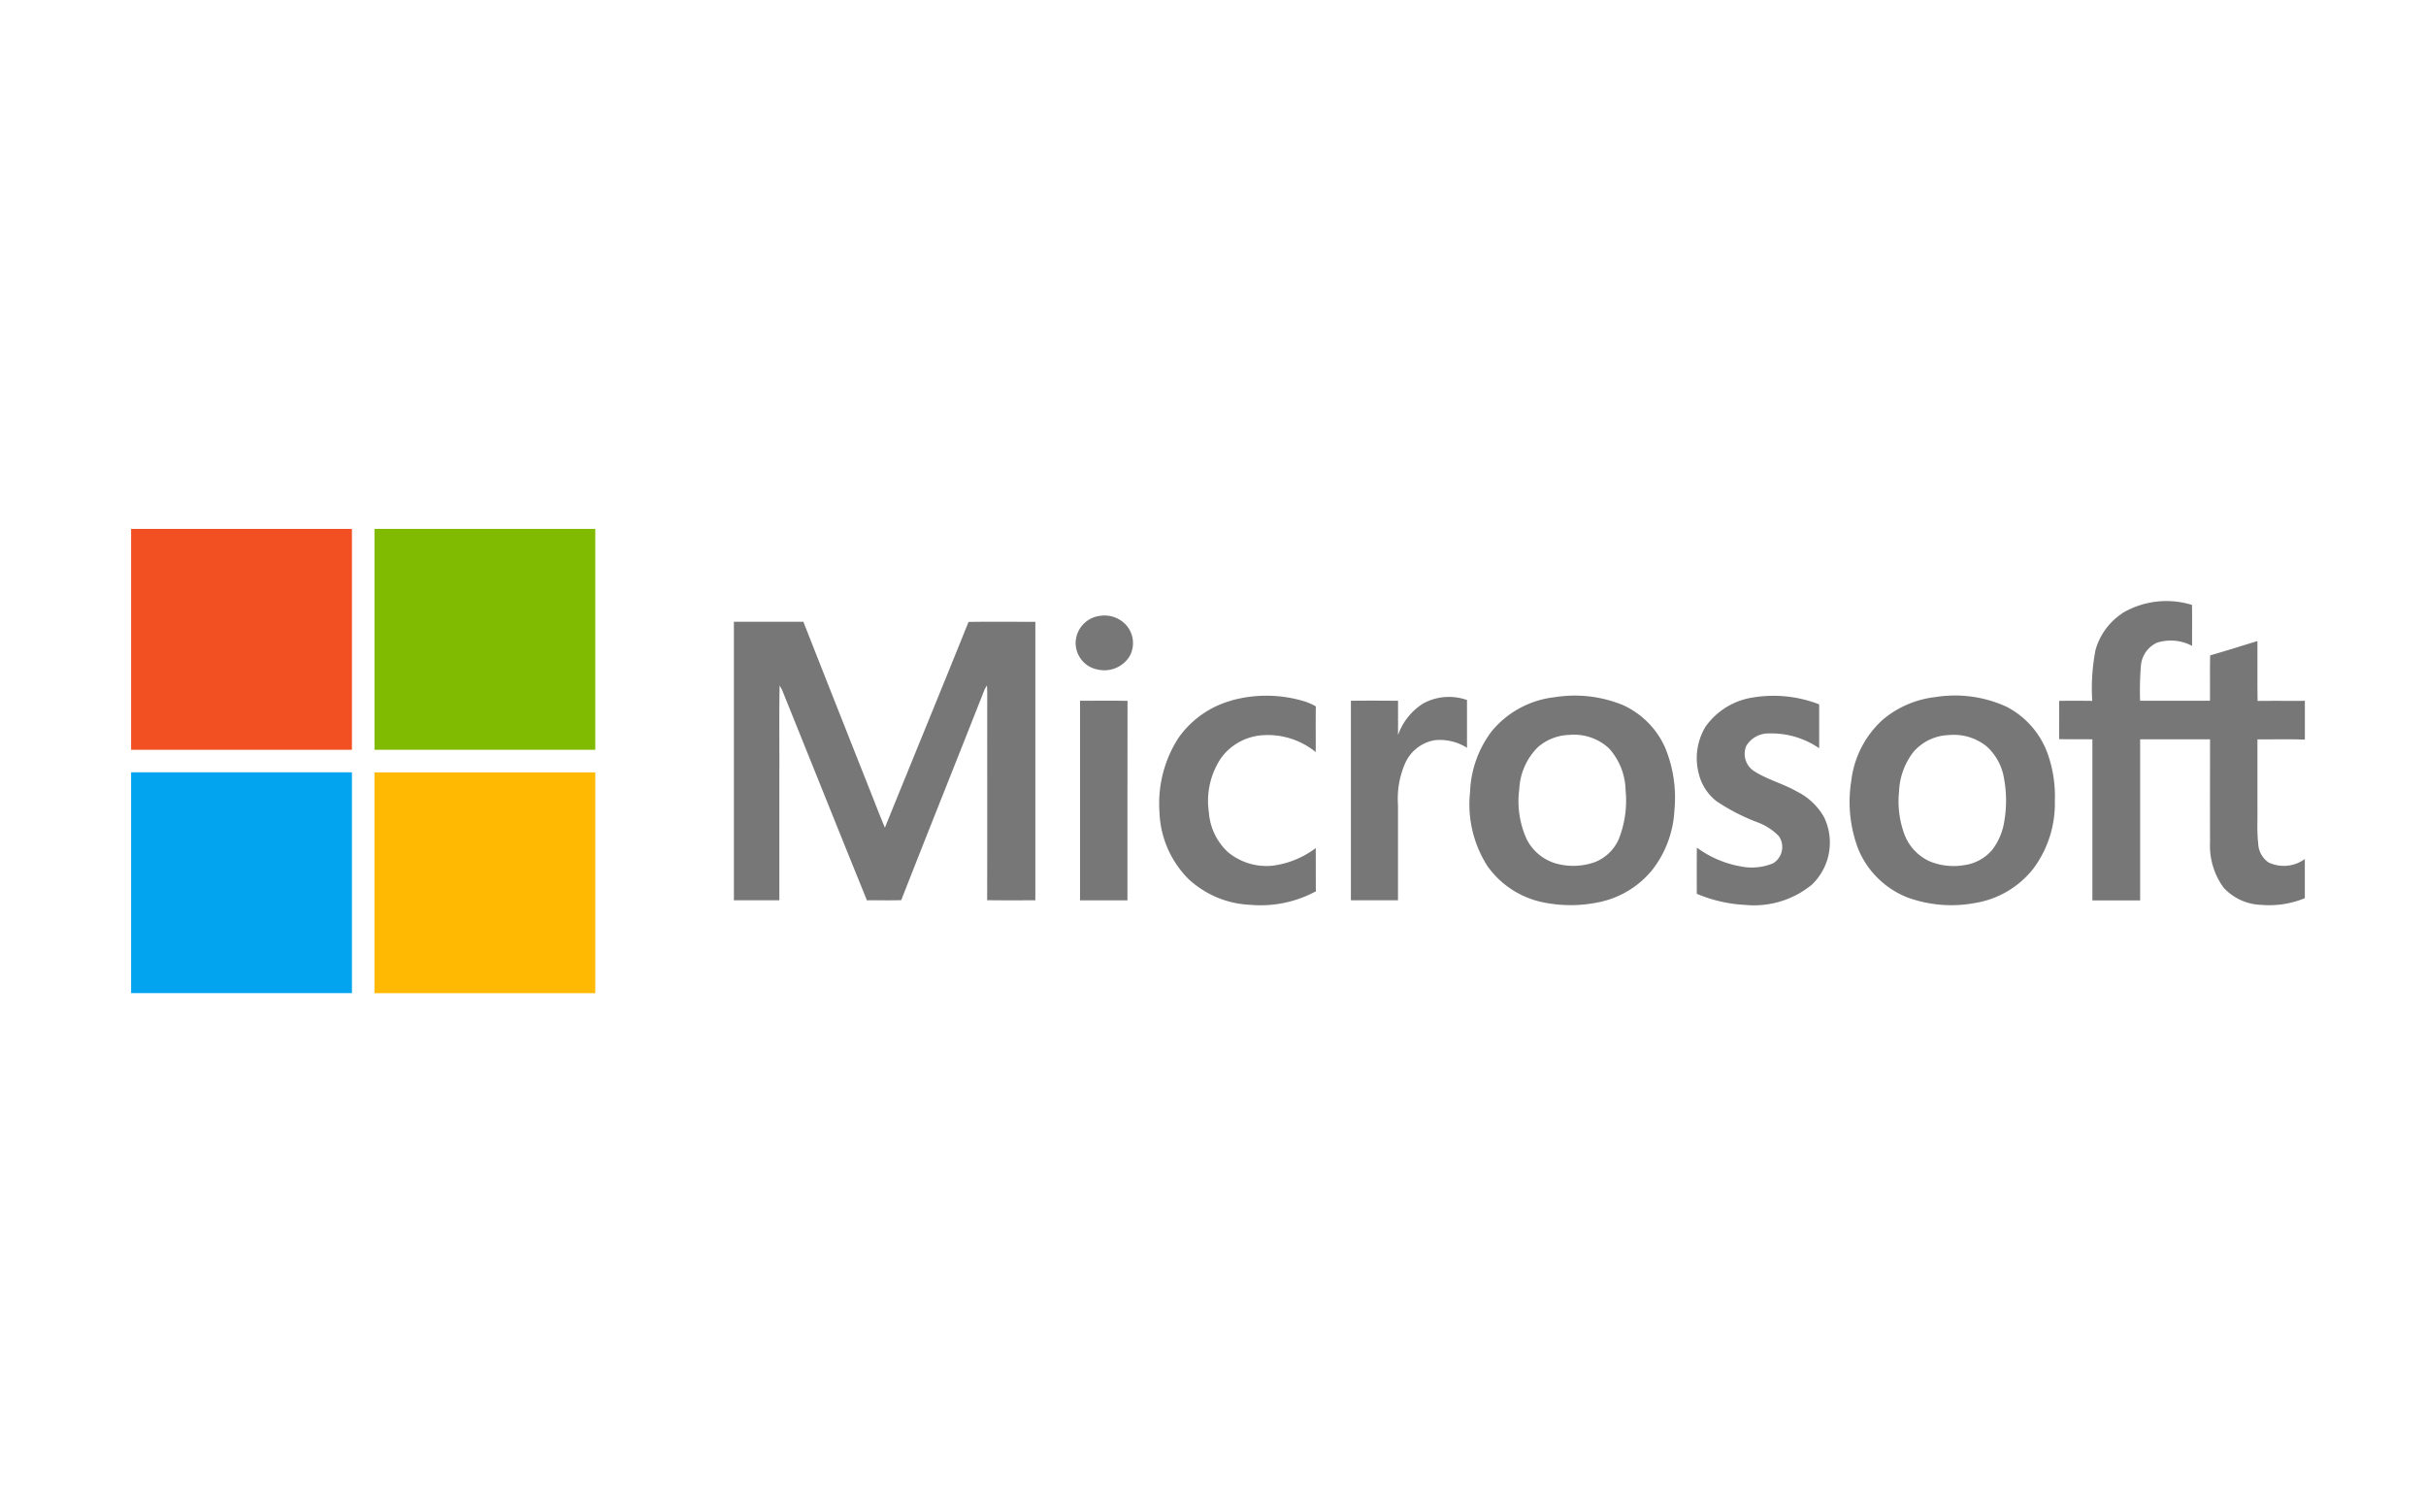
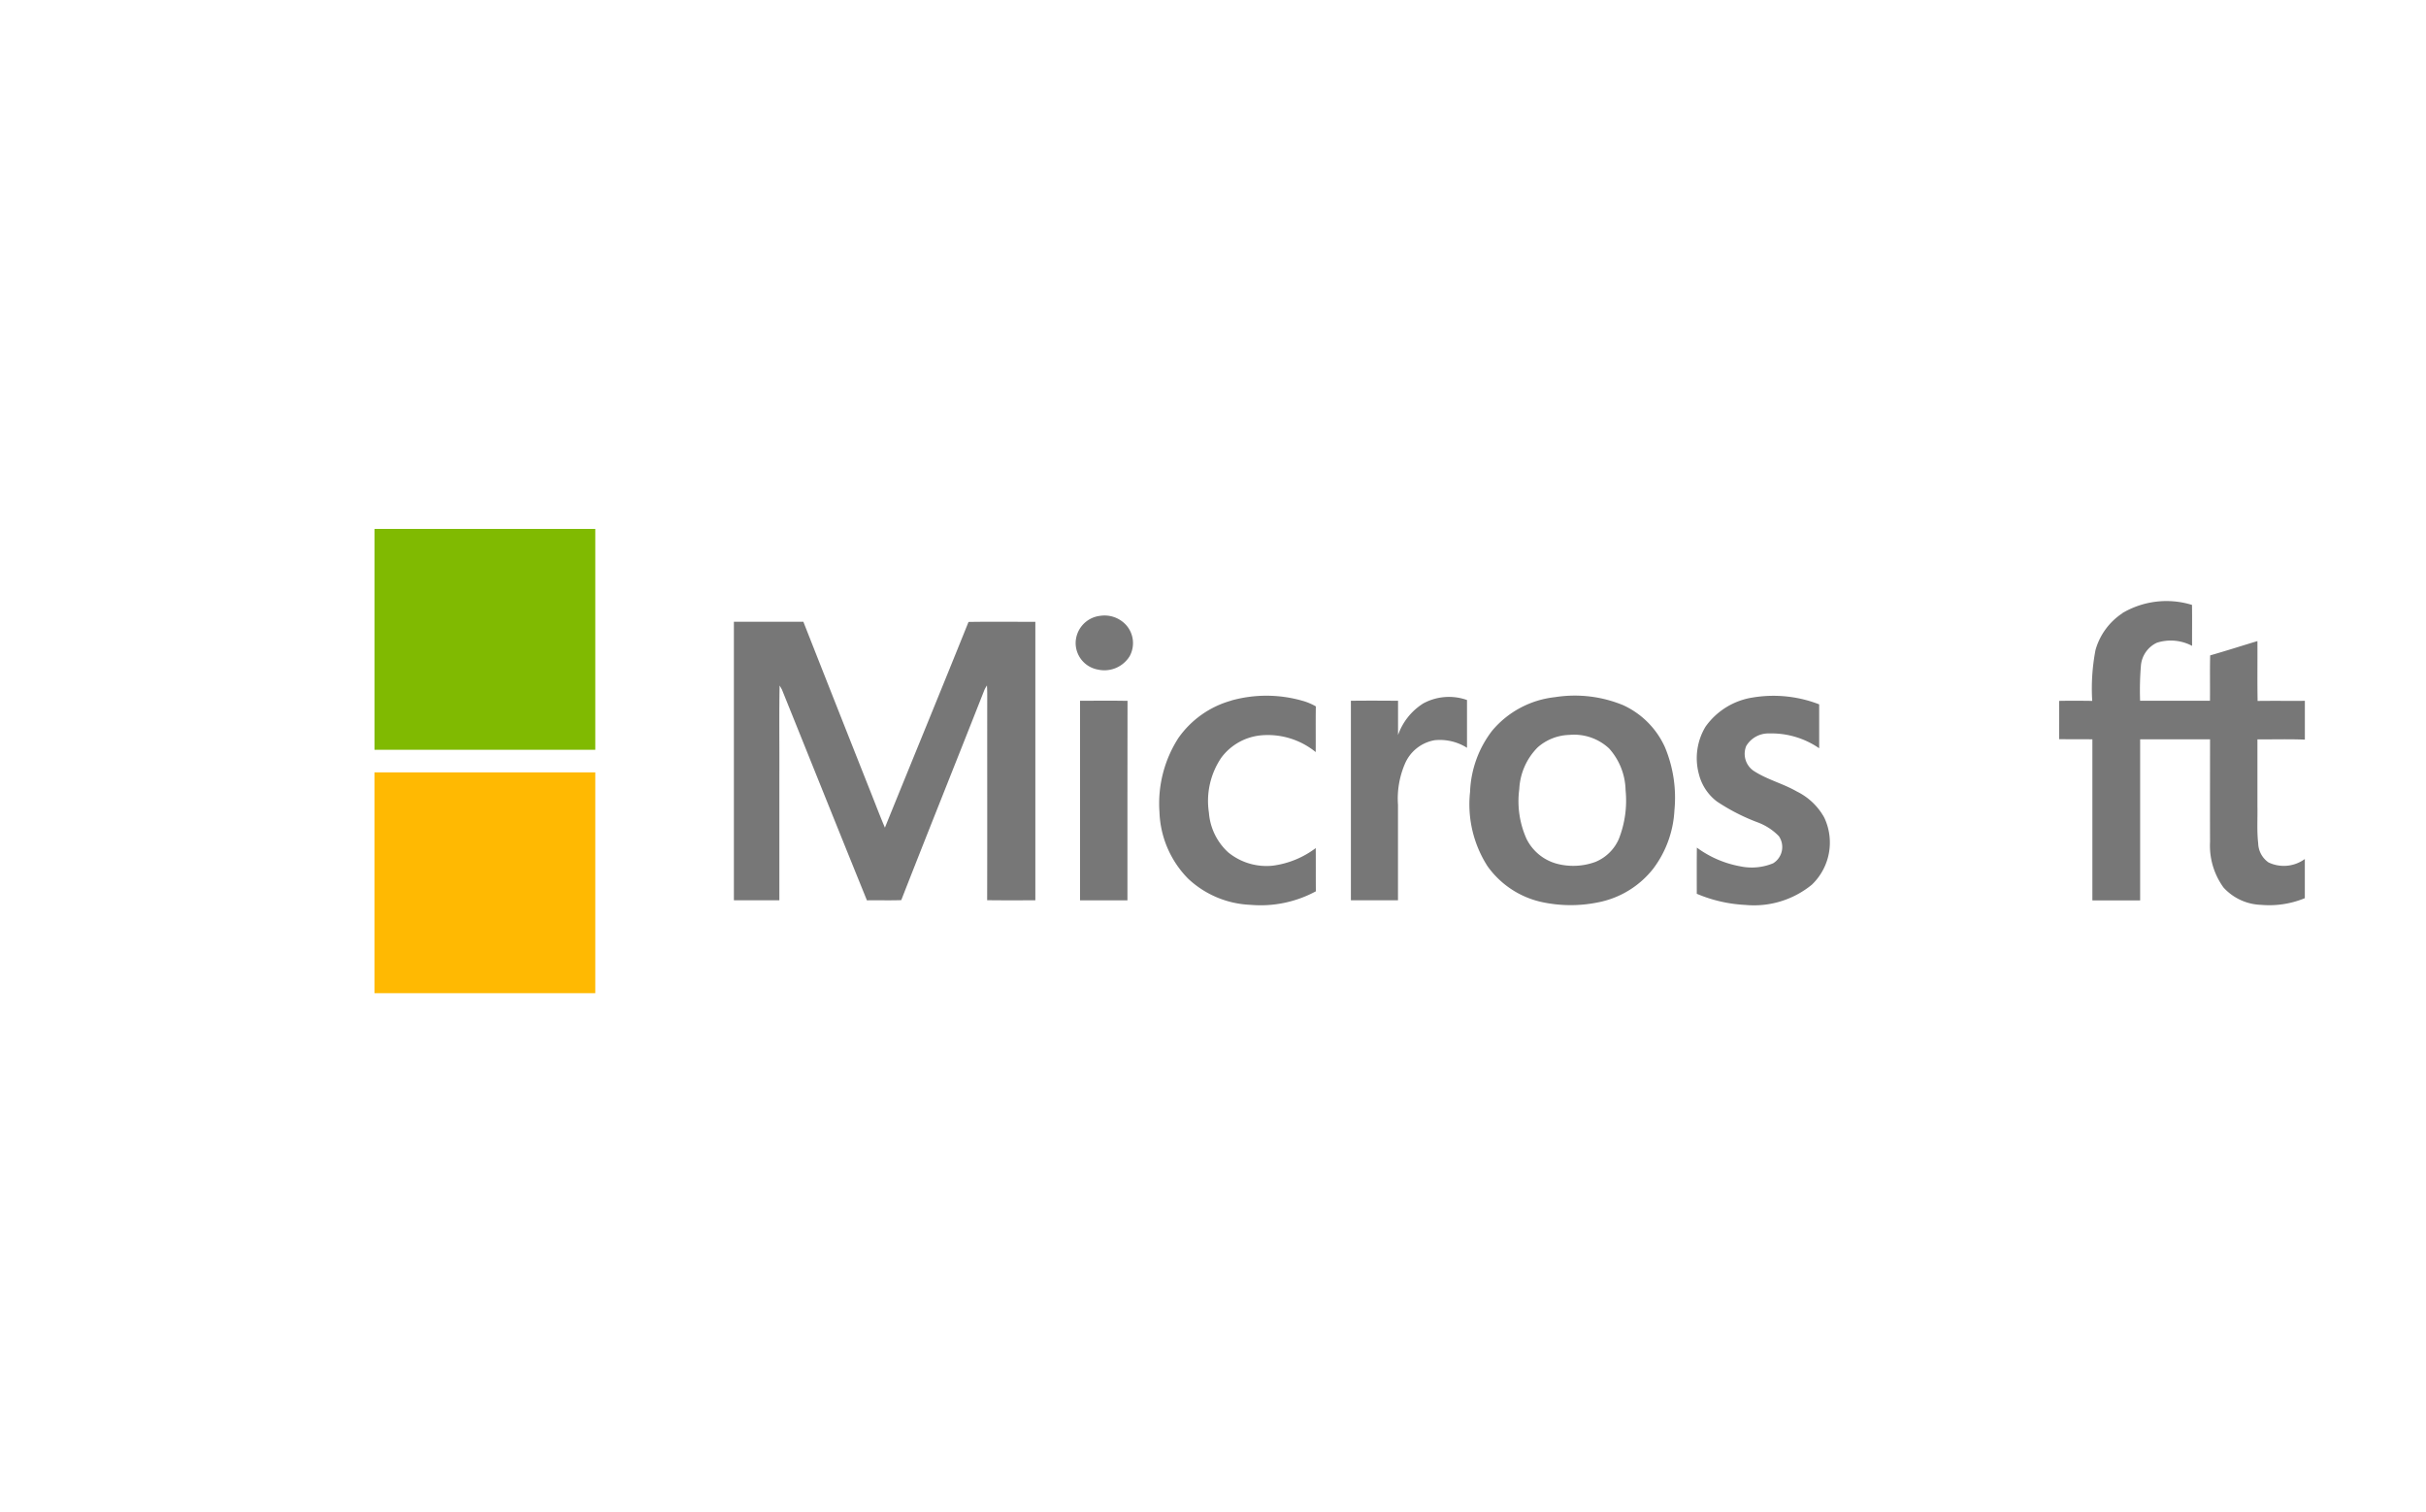
<svg xmlns="http://www.w3.org/2000/svg" width="154" height="96" viewBox="0 0 154 96">
  <g transform="translate(24361 13444)">
    <g transform="translate(-24360.693 -13444)">
      <rect width="154" height="96" transform="translate(-0.307 0)" fill="none" />
      <g transform="translate(145.015 -175.426)">
-         <path d="M-137,209h14.018q0,7.009,0,14.018H-137V209Z" transform="translate(0 0)" fill="#f25022" />
        <path d="M46.5,209H60.515q0,7.009,0,14.018H46.5q0-7.009,0-14.018Z" transform="translate(-168.049 0)" fill="#80ba01" />
        <path d="M1320.72,264.256a5.5,5.5,0,0,1,4.418-.519c.013.865,0,1.732.006,2.6a2.89,2.89,0,0,0-2.234-.2,1.771,1.771,0,0,0-1.011,1.414,19.1,19.1,0,0,0-.056,2.27c1.478,0,2.957,0,4.435,0,.011-.96-.012-1.92.013-2.88,1.005-.286,2-.607,3-.908.009,1.265-.012,2.53.011,3.8,1-.014,2,0,3-.007v2.462c-1-.041-2.008-.011-3.011-.014,0,1.415,0,2.83,0,4.246.016.784-.042,1.572.049,2.353a1.525,1.525,0,0,0,.655,1.209,2.258,2.258,0,0,0,2.305-.216v2.486a5.927,5.927,0,0,1-2.771.424,3.37,3.37,0,0,1-2.39-1.1,4.526,4.526,0,0,1-.856-2.893c-.008-2.172,0-4.344,0-6.517q-2.219,0-4.437,0,0,5.113,0,10.226h-3.032q0-5.112,0-10.223c-.7-.013-1.407,0-2.11-.011,0-.809.006-1.619,0-2.429.7-.016,1.4-.009,2.1,0a12.918,12.918,0,0,1,.209-3.231,4.135,4.135,0,0,1,1.71-2.334Z" transform="translate(-1331.314 -49.915)" fill="#777" />
        <path d="M576.732,274.307a1.854,1.854,0,0,1,1.678.594,1.728,1.728,0,0,1,.21,1.969,1.886,1.886,0,0,1-2.018.845,1.714,1.714,0,0,1-1.408-1.689,1.755,1.755,0,0,1,1.537-1.72Z" transform="translate(-652.235 -59.789)" fill="#777" />
        <path d="M317.489,278.981H321.9q2.058,5.227,4.129,10.45c.351.871.679,1.753,1.047,2.617,1.765-4.354,3.556-8.7,5.308-13.058,1.414-.023,2.828-.005,4.242-.008q0,8.839,0,17.677c-1.02,0-2.04.008-3.059-.006.011-4.348,0-8.7.005-13.046,0-.2-.005-.391-.019-.586a2.332,2.332,0,0,0-.159.283c-1.752,4.451-3.538,8.89-5.28,13.345-.726.026-1.452,0-2.179.013-1.808-4.451-3.592-8.912-5.391-13.367-.047-.093-.1-.183-.152-.269-.037,1.905-.006,3.812-.016,5.717q0,3.958,0,7.915c-.962,0-1.925,0-2.886,0q0-8.84,0-17.68Z" transform="translate(-416.225 -64.088)" fill="#777" />
        <path d="M642.834,335.036a8.3,8.3,0,0,1,4.5.013,3.631,3.631,0,0,1,.865.36c-.017.966,0,1.932-.009,2.9a4.816,4.816,0,0,0-3.46-1.063,3.56,3.56,0,0,0-2.518,1.4,4.89,4.89,0,0,0-.8,3.51,3.8,3.8,0,0,0,1.225,2.519,3.838,3.838,0,0,0,2.836.844,5.775,5.775,0,0,0,2.72-1.116c.008.915,0,1.83.007,2.745a7.373,7.373,0,0,1-4.144.858,6.145,6.145,0,0,1-3.949-1.647,6.315,6.315,0,0,1-1.834-4.242,7.68,7.68,0,0,1,1.2-4.7,6.1,6.1,0,0,1,3.363-2.376Z" transform="translate(-709.993 -115.146)" fill="#777" />
        <path d="M1047.05,334.87a8.02,8.02,0,0,1,4.2.437c0,.929,0,1.858,0,2.787a5.343,5.343,0,0,0-3.184-.94,1.63,1.63,0,0,0-1.448.8,1.31,1.31,0,0,0,.44,1.551c.859.575,1.885.819,2.776,1.334a3.991,3.991,0,0,1,1.737,1.652,3.7,3.7,0,0,1-.789,4.266,5.8,5.8,0,0,1-4.219,1.281,9.014,9.014,0,0,1-3.082-.707c0-.977-.006-1.954.005-2.931a6.629,6.629,0,0,0,2.75,1.187,3.54,3.54,0,0,0,2.092-.192,1.211,1.211,0,0,0,.362-1.723,3.644,3.644,0,0,0-1.323-.866,12.685,12.685,0,0,1-2.617-1.339,3.136,3.136,0,0,1-1.132-1.72,3.865,3.865,0,0,1,.419-3.024,4.514,4.514,0,0,1,3.016-1.853Z" transform="translate(-1081.093 -115.173)" fill="#777" />
        <path d="M787.277,336.106a3.42,3.42,0,0,1,2.814-.237c0,1.011,0,2.022,0,3.033a3.222,3.222,0,0,0-2.049-.482,2.517,2.517,0,0,0-1.9,1.516,5.6,5.6,0,0,0-.432,2.587q0,3.03,0,6.059h-2.989q0-6.332,0-12.665c1-.013,2-.008,2.993,0,0,.725,0,1.45,0,2.175a3.882,3.882,0,0,1,1.567-1.985Z" transform="translate(-842.289 -116.01)" fill="#777" />
        <path d="M578.48,338.47c1.005,0,2.011-.014,3.016.005-.012,4.22,0,8.442-.005,12.662h-3.01q0-6.333,0-12.667Z" transform="translate(-655.244 -118.564)" fill="#777" />
        <g transform="translate(-52.031 219.585)">
          <g transform="translate(0 0)">
            <path d="M884.655,338a8.313,8.313,0,0,1,.6,4,6.721,6.721,0,0,1-1.333,3.689,5.868,5.868,0,0,1-3.48,2.148,8.706,8.706,0,0,1-3.549,0,5.741,5.741,0,0,1-3.5-2.284,7.272,7.272,0,0,1-1.11-4.732,6.754,6.754,0,0,1,1.4-3.872,6.05,6.05,0,0,1,3.986-2.13,8.044,8.044,0,0,1,4.34.512A5.361,5.361,0,0,1,884.655,338Zm-2.928,5.816a6.638,6.638,0,0,0,.427-3.1,4.09,4.09,0,0,0-1.046-2.641,3.263,3.263,0,0,0-2.536-.86,3.17,3.17,0,0,0-1.994.787,4.028,4.028,0,0,0-1.171,2.644,5.846,5.846,0,0,0,.461,3.171,3.026,3.026,0,0,0,1.9,1.568,4.088,4.088,0,0,0,2.471-.109A2.769,2.769,0,0,0,881.727,343.818Z" transform="translate(-872.255 -334.726)" fill="#777" />
          </g>
        </g>
        <g transform="translate(-27.899 219.585)">
          <g transform="translate(0 0)">
-             <path d="M1171.449,338.37a8.078,8.078,0,0,1,.471,3.026,6.932,6.932,0,0,1-1.371,4.316,5.922,5.922,0,0,1-3.727,2.179,8.152,8.152,0,0,1-4.27-.361,5.618,5.618,0,0,1-3.08-2.988,8.389,8.389,0,0,1-.476-4.4,6.207,6.207,0,0,1,2-3.891,6.276,6.276,0,0,1,3.35-1.437,7.852,7.852,0,0,1,4.5.611A5.41,5.41,0,0,1,1171.449,338.37Zm-2.734,4.3a7.7,7.7,0,0,0-.025-2.708,3.477,3.477,0,0,0-1.1-2.017,3.325,3.325,0,0,0-2.429-.716,3.1,3.1,0,0,0-2.213,1.062,4.379,4.379,0,0,0-.918,2.523,6.017,6.017,0,0,0,.359,2.761,3.073,3.073,0,0,0,1.6,1.673,4.007,4.007,0,0,0,2.169.236,2.838,2.838,0,0,0,1.771-.953A3.951,3.951,0,0,0,1168.715,342.665Z" transform="translate(-1158.903 -334.728)" fill="#777" />
-           </g>
+             </g>
        </g>
-         <path d="M-137,392.49q7.009,0,14.018,0,0,7.009,0,14.017H-137V392.49Z" transform="translate(0 -168.042)" fill="#02a4ef" />
        <path d="M46.5,392.5q7.007,0,14.017,0v14.018H46.5q0-7.009,0-14.017Z" transform="translate(-168.051 -168.049)" fill="#ffb902" />
      </g>
    </g>
  </g>
</svg>